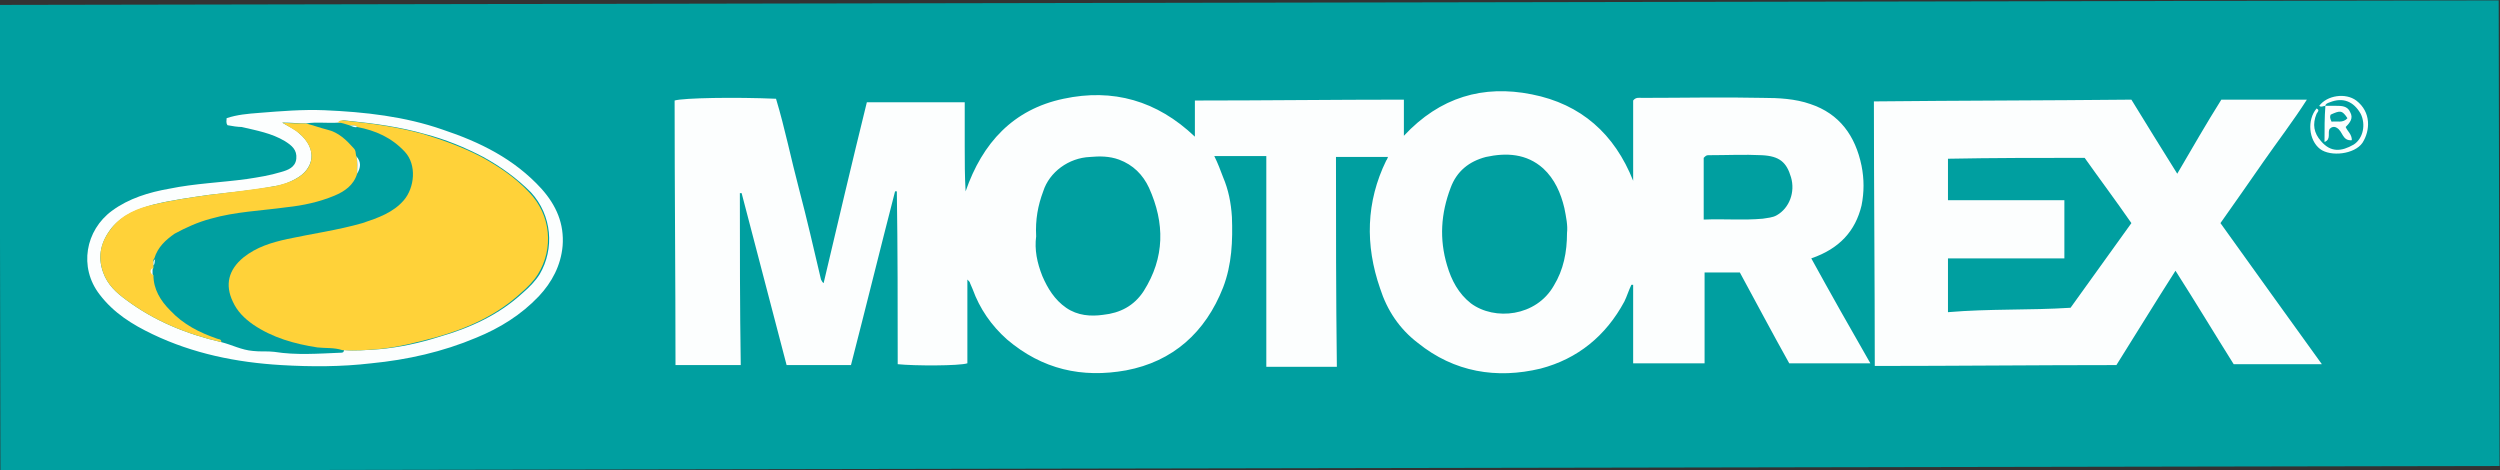
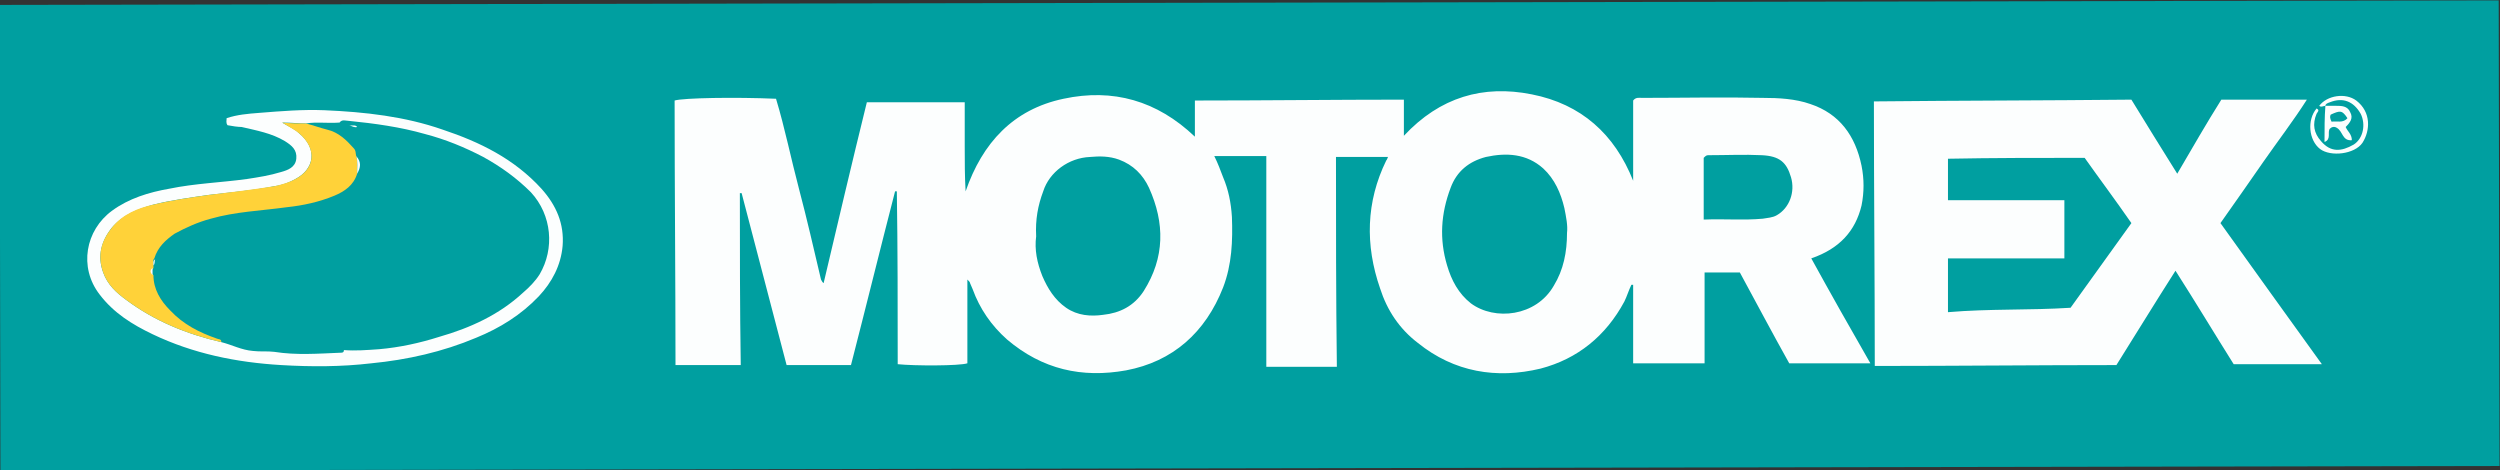
<svg xmlns="http://www.w3.org/2000/svg" version="1.1" id="Livello_1" x="0px" y="0px" viewBox="0 0 283.5 53.3" style="enable-background:new 0 0 283.5 53.3;" xml:space="preserve">
  <rect x="0" y="0" width="283.5" height="53.3" fill="#333333" stroke="none" />
  <style type="text/css">
	.st0{fill:#009FA0;}
	.st1{fill-rule:evenodd;clip-rule:evenodd;fill:#FCFEFE;}
	.st2{fill-rule:evenodd;clip-rule:evenodd;fill:#FFD239;}
</style>
  <g>
    <rect x="0" y="0.3" transform="matrix(1 -1.819602e-03 1.819602e-03 1 -4.829262e-02 0.258)" class="st0" width="283.4" height="52.8" />
    <g>
      <g>
        <path class="st1" d="M93.4,32.1c1.6-6.8,3.2-13.6,4.9-20.5c3.6,0,7.3,0,11.1,0c0,1.7,0,3.3,0,5c0,1.7,0,3.4,0.1,5.1     c1.9-5.5,5.4-9.3,11.1-10.5c5.6-1.2,10.6,0.2,14.9,4.3c0-1.5,0-2.7,0-4.1c8,0,15.8-0.1,23.7-0.1c0,1.3,0,2.6,0,4.1     c4.1-4.4,9-5.8,14.5-4.7c5.6,1.1,9.4,4.5,11.5,9.8c0-3.1,0-6.1,0-9.1c0.3-0.4,0.7-0.3,1-0.3c4.6,0,9.2-0.1,13.7,0     c1.8,0,3.7,0.1,5.4,0.7c3.3,1.1,5.1,3.6,5.8,7c0.3,1.5,0.3,3,0,4.5c-0.7,2.9-2.5,4.9-5.7,6c2.2,4,4.4,7.9,6.7,11.9     c-3.1,0-6.1,0-9.2,0c-1.9-3.4-3.7-6.8-5.6-10.3c-1.3,0-2.6,0-4,0c0,3.4,0,6.8,0,10.3c-2.7,0-5.4,0-8.1,0c0-3,0-6,0-8.9     c-0.1,0-0.1,0-0.2,0c-0.3,0.6-0.5,1.3-0.8,1.9c-2.1,3.9-5.3,6.5-9.5,7.6c-5,1.2-9.8,0.4-13.9-2.9c-2.1-1.6-3.5-3.7-4.3-6.2     c-1.7-4.9-1.6-9.8,0.7-14.5c0.1-0.1,0.1-0.2,0.2-0.4c-1.9,0-3.8,0-5.9,0c0,7.9,0,15.8,0.1,23.8c-2.7,0-5.3,0-8,0     c0-1.6,0-3.2,0-4.8c0-1.6,0-3.2,0-4.8c0-1.6,0-3.1,0-4.7c0-1.6,0-3.2,0-4.8c0-1.6,0-3.2,0-4.8c-2.1,0-4,0-5.9,0     c0.4,0.8,0.7,1.6,1,2.4c0.6,1.4,0.9,2.9,1,4.5c0.1,2.7,0,5.4-1,8c-2,5.1-5.7,8.4-11,9.4c-5,0.9-9.5-0.1-13.5-3.5     c-1.8-1.6-3.1-3.5-3.9-5.7c-0.1-0.2-0.2-0.5-0.3-0.7c0-0.1-0.1-0.2-0.3-0.4c0,3.2,0,6.4,0,9.5c-0.9,0.3-6,0.3-7.9,0.1     c0-6.5,0-13.1-0.1-19.6c-0.1,0-0.1,0-0.2,0c-1.7,6.6-3.3,13.1-5,19.7c-2.5,0-4.8,0-7.3,0c-1.7-6.5-3.4-13-5.1-19.5     c-0.1,0-0.1,0-0.2,0c0,6.5,0,12.9,0.1,19.5c-2.5,0-5,0-7.4,0c0-10-0.1-20-0.1-30c1-0.3,6.9-0.4,11.5-0.2c1,3.3,1.7,6.8,2.6,10.2     c0.9,3.4,1.7,6.9,2.5,10.3C93.3,32.1,93.4,32.1,93.4,32.1z M177.7,26.4c0.1-0.8-0.1-1.8-0.3-2.8c-0.4-1.7-1.1-3.3-2.4-4.5     c-1.9-1.7-4.2-1.8-6.5-1.3c-1.9,0.5-3.3,1.6-4,3.5c-1.1,2.9-1.3,5.8-0.4,8.8c0.5,1.7,1.3,3.2,2.7,4.3c2.7,2,7.4,1.5,9.4-2     C177.3,30.6,177.7,28.6,177.7,26.4z M117.5,26.8c-0.2,1.5,0.1,3,0.7,4.5c0.6,1.4,1.4,2.7,2.7,3.6c1.3,0.9,2.8,1,4.2,0.8     c1.9-0.2,3.5-1,4.6-2.7c2.4-3.8,2.4-7.7,0.6-11.7c-0.7-1.5-1.8-2.6-3.4-3.2c-1.1-0.4-2.2-0.4-3.3-0.3c-2.4,0.1-4.6,1.7-5.3,3.9     C117.7,23.3,117.4,24.9,117.5,26.8z M193.2,24.9c2.3-0.1,4.5,0.1,6.7-0.1c0.5-0.1,1.1-0.1,1.6-0.4c1.4-0.8,2.1-2.6,1.6-4.3     c-0.5-1.7-1.3-2.4-3.3-2.5c-2-0.1-4,0-6.1,0c-0.2,0-0.3,0.1-0.5,0.3C193.2,20.1,193.2,22.4,193.2,24.9z" />
        <path class="st1" d="M241.7,11.3c1.7,2.8,3.4,5.5,5.2,8.4c1.7-2.9,3.3-5.7,5-8.4c3.2,0,6.3,0,9.7,0c-1.6,2.5-3.3,4.7-4.9,7     c-1.6,2.3-3.2,4.6-4.9,7c3.8,5.3,7.6,10.6,11.5,16c-3.4,0-6.7,0-10,0c-2.2-3.5-4.3-7-6.6-10.6c-2.3,3.6-4.5,7.2-6.7,10.7     c-9.1,0-18.2,0.1-27.4,0.1c0-10-0.1-20-0.1-30C222.3,11.4,231.9,11.4,241.7,11.3z M234.8,34.9c2.3-3.2,4.6-6.4,6.9-9.6     c-1.8-2.6-3.6-5-5.3-7.4c-5.2,0-10.4,0-15.5,0.1c0,1.6,0,3.1,0,4.7c4.4,0,8.8,0,13.2,0c0,2.2,0,4.4,0,6.6c-4.4,0-8.8,0-13.2,0     c0,2.1,0,4,0,6.1C225.6,35,230.1,35.2,234.8,34.9z" />
        <path class="st1" d="M25.8,14.2c-0.2-0.3-0.1-0.5-0.1-0.8c1.2-0.4,2.4-0.5,3.7-0.6c2.5-0.2,4.9-0.4,7.4-0.3     c4.6,0.2,9.1,0.7,13.4,2.2c4.2,1.4,8.1,3.3,11.2,6.7c1.7,1.9,2.6,4,2.4,6.5c-0.2,2.2-1.2,4.1-2.7,5.7c-2,2.1-4.4,3.6-7.1,4.7     c-3.8,1.6-7.8,2.5-11.9,2.9c-3.4,0.4-6.8,0.4-10.2,0.2c-5.1-0.3-10-1.3-14.6-3.5c-2.3-1.1-4.4-2.4-6-4.5     c-2.4-3.1-1.6-7.3,1.4-9.5c1.9-1.4,4.2-2.1,6.5-2.5c2.9-0.6,5.9-0.7,8.8-1.1c1.3-0.2,2.6-0.4,3.9-0.8c0.7-0.2,1.6-0.5,1.7-1.5     c0.1-1-0.5-1.5-1.3-2c-1.5-0.9-3.2-1.2-4.9-1.6C27,14.4,26.3,14.3,25.8,14.2z M34.7,14c-0.8,0-1.6-0.1-2.7-0.1     c0.8,0.5,1.4,0.7,1.9,1.2c2.2,1.8,1.7,4.1-0.4,5.2c-0.7,0.4-1.5,0.7-2.3,0.8c-2.5,0.5-5,0.7-7.5,1c-2.1,0.3-4.3,0.6-6.3,1.1     c-1.8,0.5-3.5,1.2-4.7,2.6c-1.2,1.5-1.7,3.2-1,5.1c0.5,1.4,1.5,2.3,2.6,3.1c3.2,2.4,6.9,3.9,10.8,4.8c1.2,0.3,2.3,0.9,3.6,1     c0.8,0.1,1.6,0,2.4,0.1c2.5,0.4,5,0.2,7.5,0.1c0.2,0,0.4,0,0.4-0.3c1.3,0.1,2.6,0,4-0.1c2.3-0.2,4.6-0.7,6.8-1.4     c3.5-1,6.8-2.5,9.5-5c0.7-0.6,1.4-1.3,1.9-2.1c1.7-2.9,1.4-6.7-1-9.3c-1.6-1.6-3.4-2.9-5.4-4c-2.1-1.1-4.3-2-6.6-2.6     c-2.8-0.8-5.7-1.2-8.7-1.5c-0.3,0-0.7-0.2-1,0.2C37.1,14,35.9,13.8,34.7,14z" />
        <path class="st1" d="M263.7,12c-0.2,0-0.5,0.2-0.7,0c0.9-1.2,3-1.5,4.2-0.6c1.7,1.3,1.6,3.4,0.7,4.8c-0.9,1.3-3.6,1.6-4.8,0.7     c-1.3-1-1.5-3.3-0.4-4.6c0.4,0.2,0.1,0.4,0,0.6c-0.5,1.2-0.3,2.2,0.5,3.1c1.1,1.3,2.3,1.2,3.7,0.4c1.1-0.7,1.4-2.3,0.8-3.5     c-0.8-1.4-2-1.9-3.5-1.3C263.9,11.7,263.7,11.8,263.7,12L263.7,12z" />
        <path class="st1" d="M263.7,12c0.4,0,0.8,0,1.2,0c0.6,0,1.3,0,1.6,0.7c0.4,0.7,0,1.2-0.5,1.7c0.2,0.5,0.7,0.8,0.7,1.5     c-1.1,0.1-1-1-1.7-1.4c-0.3-0.2-0.6-0.1-0.8,0.1c-0.3,0.4,0.2,1.2-0.6,1.5C263.6,14.6,263.6,13.3,263.7,12L263.7,12z M264.4,13.8     c0.6-0.1,1.3,0.2,1.8-0.4c-0.6-0.9-0.8-0.9-1.9-0.4C264.2,13.2,264.2,13.4,264.4,13.8z" />
-         <path class="st2" d="M38.3,13.9c0.3-0.4,0.7-0.2,1-0.2c2.9,0.3,5.8,0.7,8.7,1.5c2.3,0.7,4.5,1.5,6.6,2.6c2,1.1,3.8,2.3,5.4,4     c2.5,2.6,2.8,6.4,1,9.3c-0.5,0.8-1.2,1.5-1.9,2.1c-2.7,2.5-6,4-9.5,5c-2.2,0.6-4.5,1.2-6.8,1.4c-1.3,0.1-2.6,0.2-4,0.1     c-0.9-0.3-1.9-0.2-2.8-0.3c-2.6-0.4-5.1-1.1-7.3-2.6c-1-0.7-1.8-1.5-2.3-2.6c-0.9-1.9-0.5-3.6,1.2-5c1.5-1.2,3.2-1.7,5-2.1     c2.8-0.6,5.7-1,8.5-1.8c1.8-0.6,3.5-1.2,4.7-2.6c1.2-1.4,1.5-4,0.1-5.5c-1.5-1.6-3.3-2.4-5.4-2.8c-0.2-0.3-0.6-0.1-0.9-0.2     C39.2,14.1,38.8,13.9,38.3,13.9z" />
        <path class="st2" d="M17.4,30.1c0,0.1,0,0.2,0,0.3c-0.3,0.3-0.3,0.6,0,0.8c0,1.6,0.8,2.9,1.9,4c1.5,1.6,3.3,2.5,5.3,3.2     c0.2,0.1,0.5,0,0.5,0.4c-3.9-0.9-7.6-2.4-10.8-4.8c-1.1-0.8-2.1-1.7-2.6-3.1c-0.7-2-0.2-3.6,1-5.1c1.2-1.5,2.9-2.2,4.7-2.6     c2.1-0.5,4.2-0.8,6.3-1.1c2.5-0.3,5-0.6,7.5-1c0.8-0.2,1.6-0.4,2.3-0.8c2.1-1.1,2.6-3.3,0.4-5.2c-0.5-0.4-1.1-0.7-1.9-1.2     c1.1,0.1,1.9,0.1,2.7,0.1c0.8,0.2,1.6,0.5,2.4,0.7c1.3,0.3,2.2,1.2,3,2.1c0.3,0.3,0.2,0.6,0.3,0.9c0.2,0.7,0.1,1.3,0.1,2     c-0.4,1.3-1.4,2-2.6,2.5c-1.7,0.7-3.5,1.1-5.4,1.3c-2.9,0.4-5.8,0.5-8.6,1.3c-1.5,0.4-2.8,1-4.1,1.7c-1,0.7-1.9,1.5-2.3,2.8     C17.3,29.5,17.4,29.8,17.4,30.1z" />
        <path class="st1" d="M40.5,14.4c-0.3,0.1-0.6-0.1-0.9-0.2C39.9,14.3,40.3,14.1,40.5,14.4z" />
        <path class="st1" d="M40.5,19.7c0-0.7,0.1-1.3-0.1-2C41,18.4,40.9,19,40.5,19.7z" />
        <path class="st1" d="M17.4,30.1c0-0.2-0.1-0.5,0.2-0.7C17.5,29.6,17.6,29.9,17.4,30.1z" />
        <path class="st1" d="M17.3,31.2c-0.3-0.3-0.3-0.6,0-0.8C17.3,30.7,17.3,30.9,17.3,31.2z" />
      </g>
    </g>
  </g>
</svg>